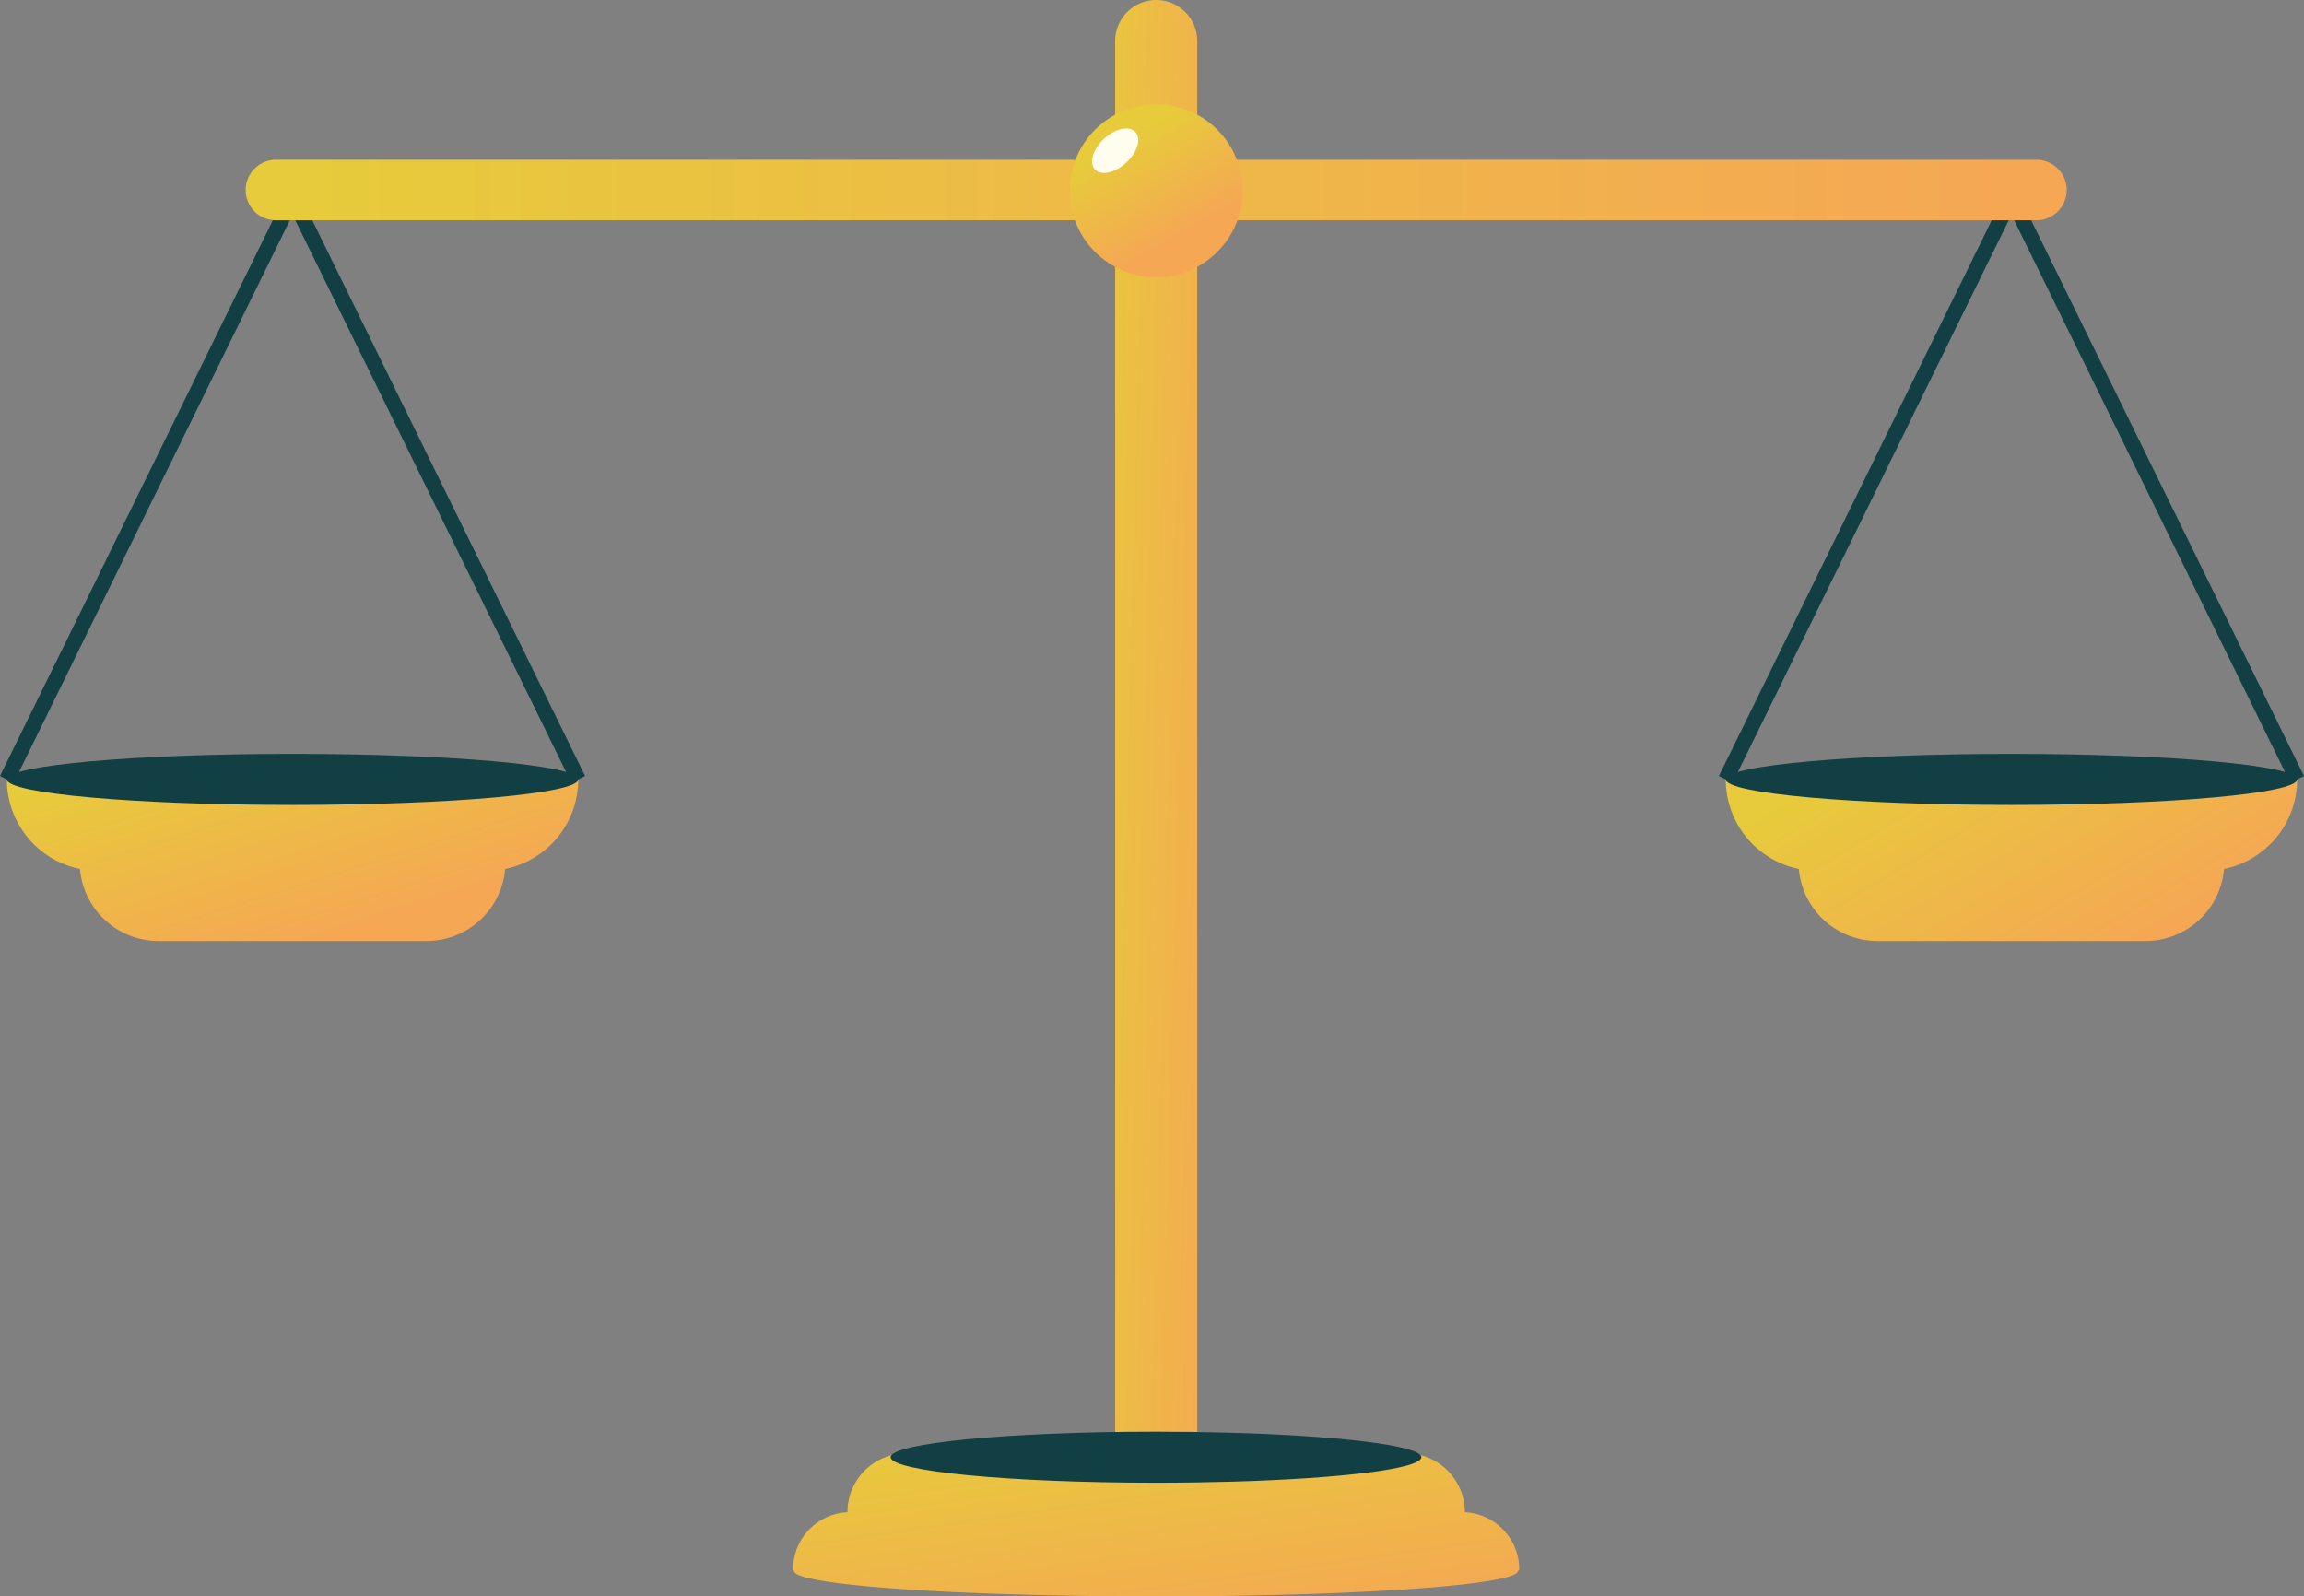
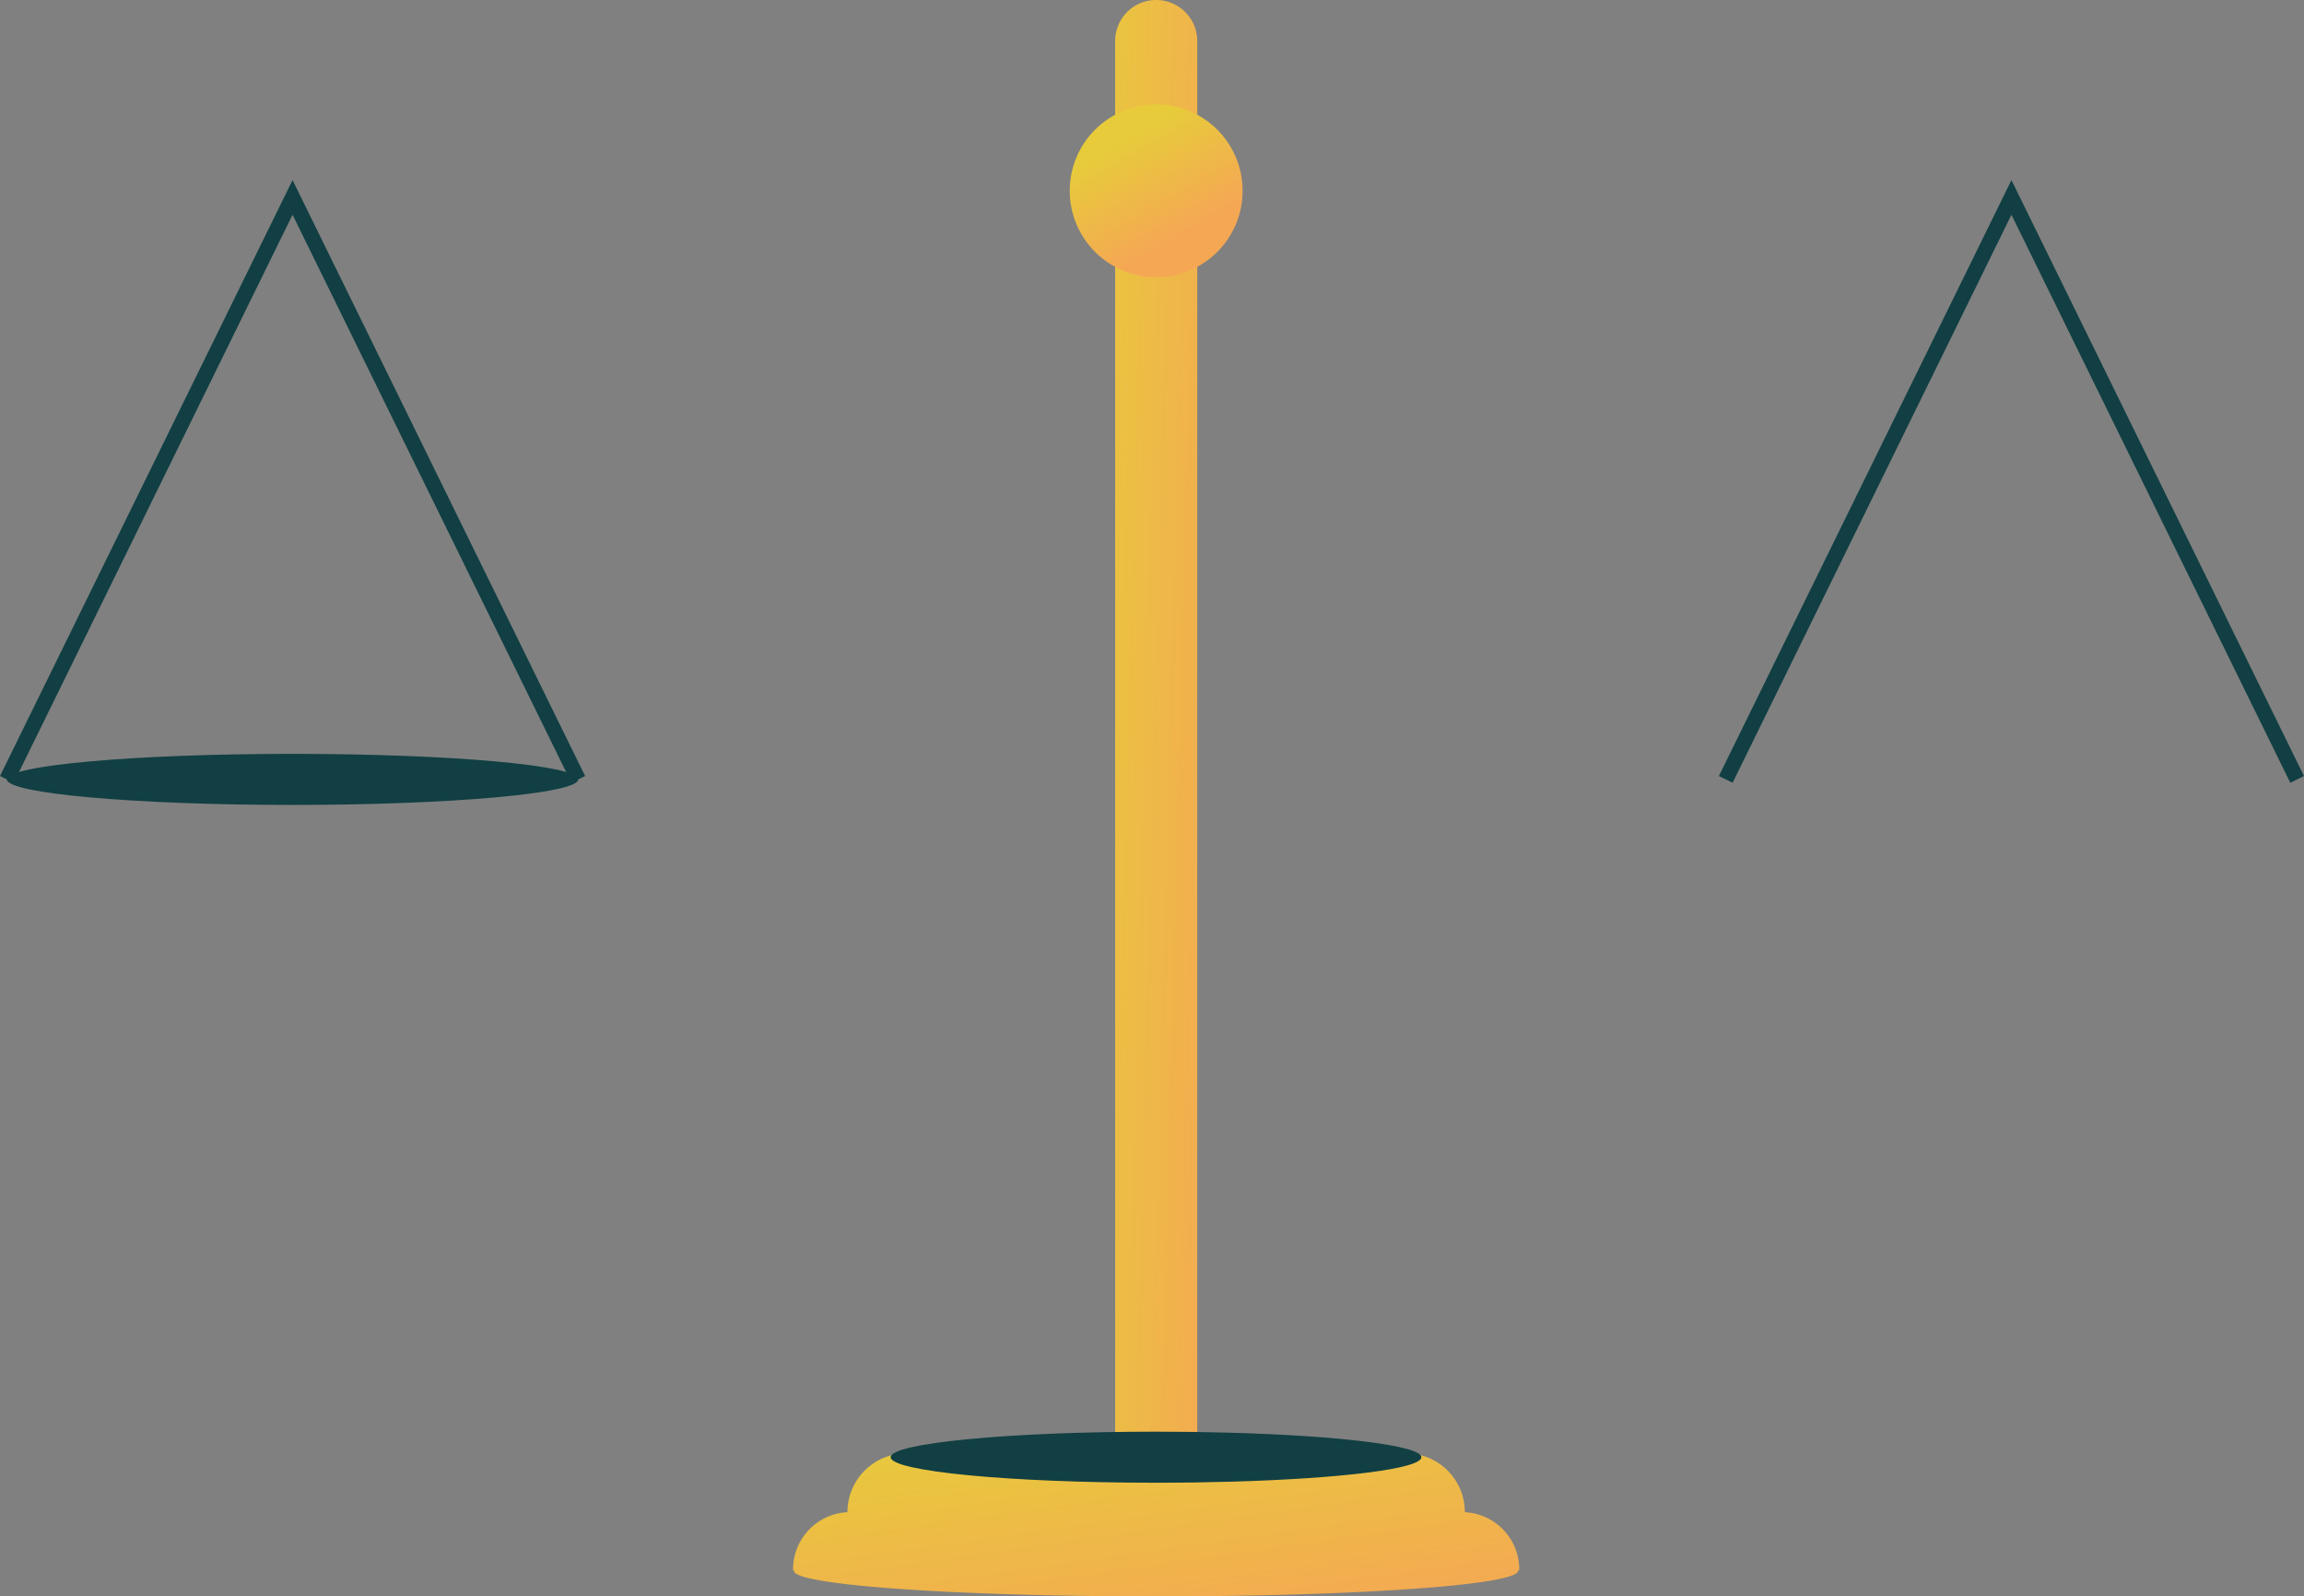
<svg xmlns="http://www.w3.org/2000/svg" xmlns:xlink="http://www.w3.org/1999/xlink" width="130" height="90.087" viewBox="0 0 130 90.087">
  <rect x="0" y="0" width="130" height="90.087" fill="#808080" stroke="none" />
  <defs>
    <style>
      .cls-1 {
        fill: url(#linear-gradient);
      }

      .cls-2 {
        fill: url(#linear-gradient-2);
      }

      .cls-3 {
        fill: #113f43;
      }

      .cls-4 {
        fill: url(#linear-gradient-3);
      }

      .cls-5 {
        fill: url(#linear-gradient-4);
      }

      .cls-6 {
        fill: url(#linear-gradient-5);
      }

      .cls-7 {
        fill: url(#linear-gradient-6);
      }

      .cls-8 {
        fill: #fffded;
      }
    </style>
    <linearGradient id="linear-gradient" x1="-0.467" y1="0.054" x2="1.367" y2="0.922" gradientUnits="objectBoundingBox">
      <stop offset="0" stop-color="#e7cb3b" />
      <stop offset="1" stop-color="#f5a754" />
    </linearGradient>
    <linearGradient id="linear-gradient-2" x1="0.084" y1="0.015" x2="0.831" y2="0.685" xlink:href="#linear-gradient" />
    <linearGradient id="linear-gradient-3" x1="0.052" y1="0.228" x2="0.913" y2="0.635" xlink:href="#linear-gradient" />
    <linearGradient id="linear-gradient-4" x1="0.055" y1="-0.09" x2="0.923" y2="1.102" xlink:href="#linear-gradient" />
    <linearGradient id="linear-gradient-5" x1="0.037" y1="0.5" x2="0.966" y2="0.5" xlink:href="#linear-gradient" />
    <linearGradient id="linear-gradient-6" x1="0.327" y1="0.202" x2="0.65" y2="0.758" xlink:href="#linear-gradient" />
  </defs>
  <g id="Group_25611" data-name="Group 25611" transform="translate(-1675.674 -1539.445)">
    <path id="Path_104101" data-name="Path 104101" class="cls-1" d="M1751.026,1539.445a2.315,2.315,0,0,0-2.316,2.316v79.7h0a12.135,12.135,0,0,0,4.632,0v-79.7A2.316,2.316,0,0,0,1751.026,1539.445Z" transform="translate(-10.115)" />
    <g id="Group_25609" data-name="Group 25609" transform="translate(1675.674 1549.608)">
-       <path id="Path_104102" data-name="Path 104102" class="cls-2" d="M1676.123,1590.5h0a5.156,5.156,0,0,0,4.126,5.051,4.447,4.447,0,0,0,4.43,4.065h15.13a4.448,4.448,0,0,0,4.43-4.065,5.155,5.155,0,0,0,4.125-5.051h-32.24Z" transform="translate(-1675.736 -1556.678)" />
      <path id="Path_104103" data-name="Path 104103" class="cls-3" d="M1676.448,1585.25l-.774-.38,16.507-33.629,16.507,33.629-.774.38-15.733-32.054Z" transform="translate(-1675.674 -1551.241)" />
    </g>
    <g id="Group_25610" data-name="Group 25610" transform="translate(1772.66 1549.608)">
-       <path id="Path_104104" data-name="Path 104104" class="cls-4" d="M1788.7,1590.5h0a5.156,5.156,0,0,0,4.126,5.051,4.447,4.447,0,0,0,4.43,4.065h15.13a4.448,4.448,0,0,0,4.43-4.065,5.155,5.155,0,0,0,4.125-5.051H1788.7Z" transform="translate(-1788.313 -1556.678)" />
      <path id="Path_104105" data-name="Path 104105" class="cls-3" d="M1789.025,1585.25l-.774-.38,16.507-33.629,16.507,33.629-.774.38-15.733-32.054Z" transform="translate(-1788.251 -1551.241)" />
    </g>
    <path id="Path_104106" data-name="Path 104106" class="cls-5" d="M1765.36,1637.96h.161a3.316,3.316,0,0,0-3.316-3.316H1734a3.316,3.316,0,0,0-3.316,3.316h.161a3.23,3.23,0,0,0-3.23,3.23h0a.086.086,0,0,0,.052.079l0,.007c0,.8,9.145,1.44,20.425,1.44,1.694,0,3.338-.015,4.911-.042,8.908-.155,15.514-.722,15.514-1.4v0a.084.084,0,0,0,.072-.084h0A3.23,3.23,0,0,0,1765.36,1637.96Zm-12.914,0,.191,1.912h0Z" transform="translate(-7.194 -13.184)" />
    <path id="Path_104107" data-name="Path 104107" class="cls-3" d="M1752.969,1633.277c-1.271-.035-2.609-.053-3.991-.053-8.27,0-14.973.645-14.973,1.44s6.7,1.441,14.973,1.441c1.483,0,2.915-.021,4.268-.06,6.19-.177,10.705-.728,10.705-1.381S1759.3,1633.445,1752.969,1633.277Z" transform="translate(-8.078 -12.988)" />
-     <path id="Path_104108" data-name="Path 104108" class="cls-6" d="M1792.77,1549.911h-99.25a1.708,1.708,0,1,0,0,3.415h99.25a1.708,1.708,0,1,0,0-3.415Z" transform="translate(-2.235 -1.449)" />
    <circle id="Ellipse_5452" data-name="Ellipse 5452" class="cls-7" cx="4.877" cy="4.877" r="4.877" transform="translate(1736.033 1545.335)" />
-     <ellipse id="Ellipse_5453" data-name="Ellipse 5453" class="cls-8" cx="1.557" cy="0.919" rx="1.557" ry="0.919" transform="translate(1736.828 1548.333) rotate(-42.762)" />
    <ellipse id="Ellipse_5454" data-name="Ellipse 5454" class="cls-3" cx="16.12" cy="1.441" rx="16.12" ry="1.441" transform="translate(1676.061 1581.986)" />
-     <ellipse id="Ellipse_5455" data-name="Ellipse 5455" class="cls-3" cx="16.12" cy="1.441" rx="16.12" ry="1.441" transform="translate(1773.047 1581.986)" />
  </g>
</svg>